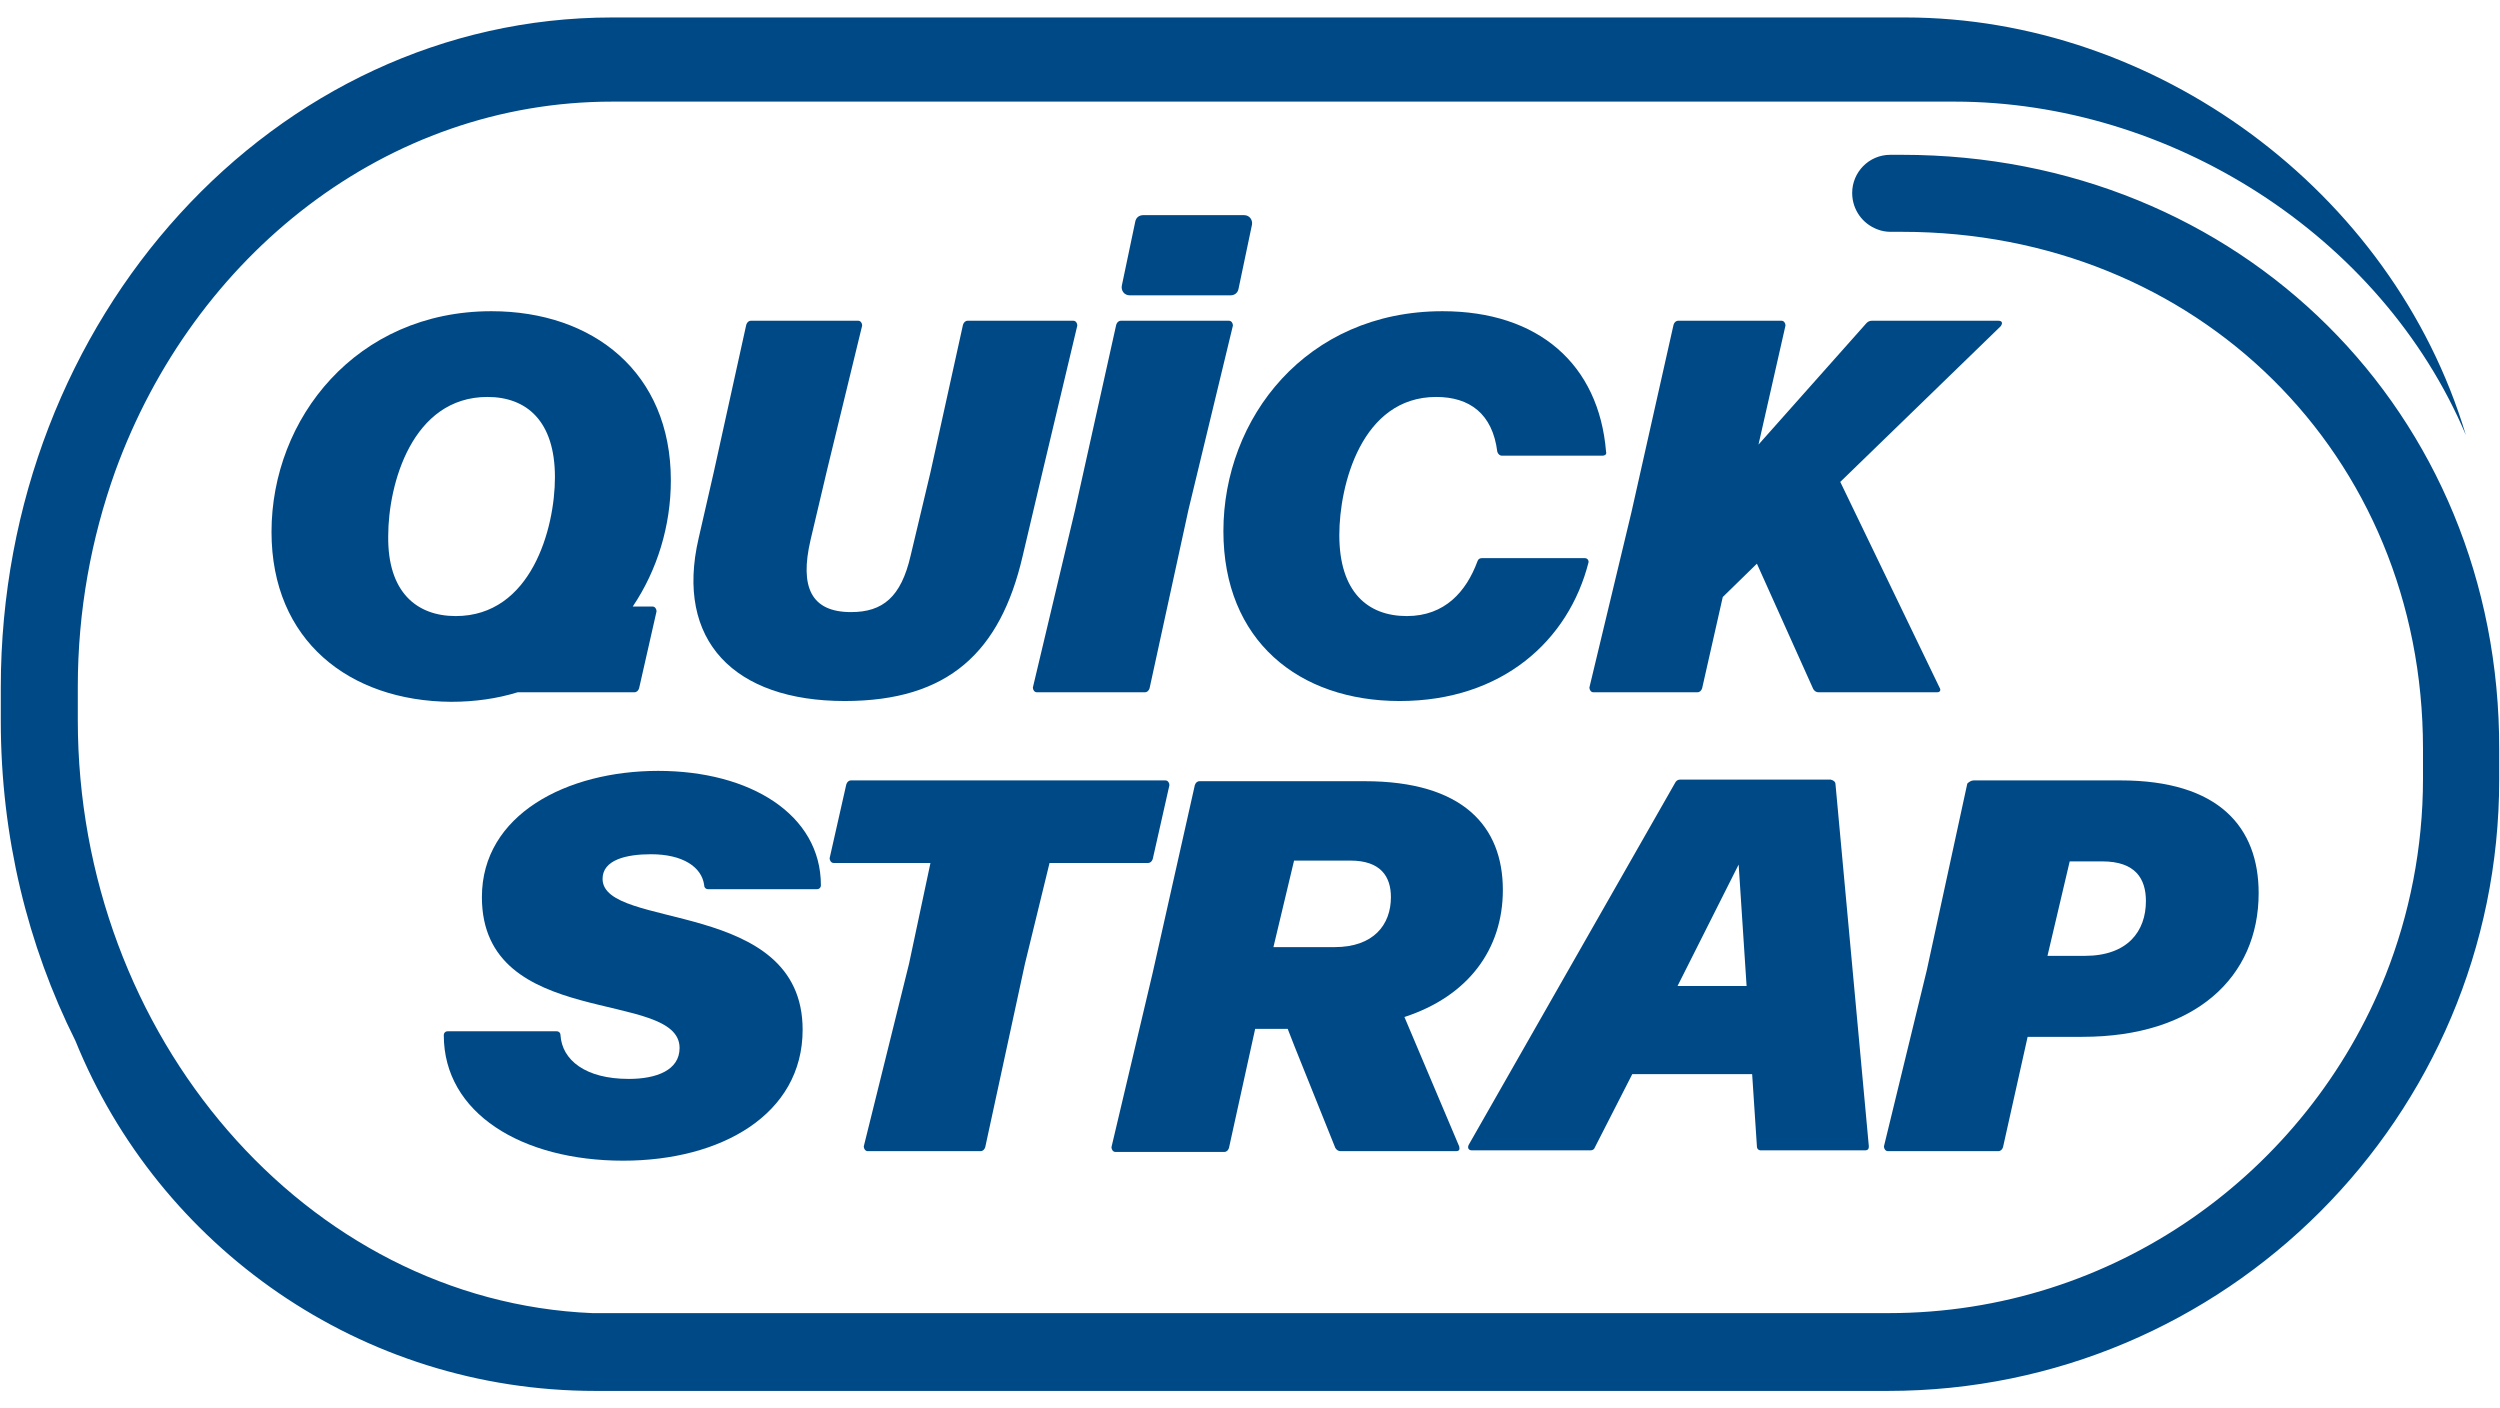
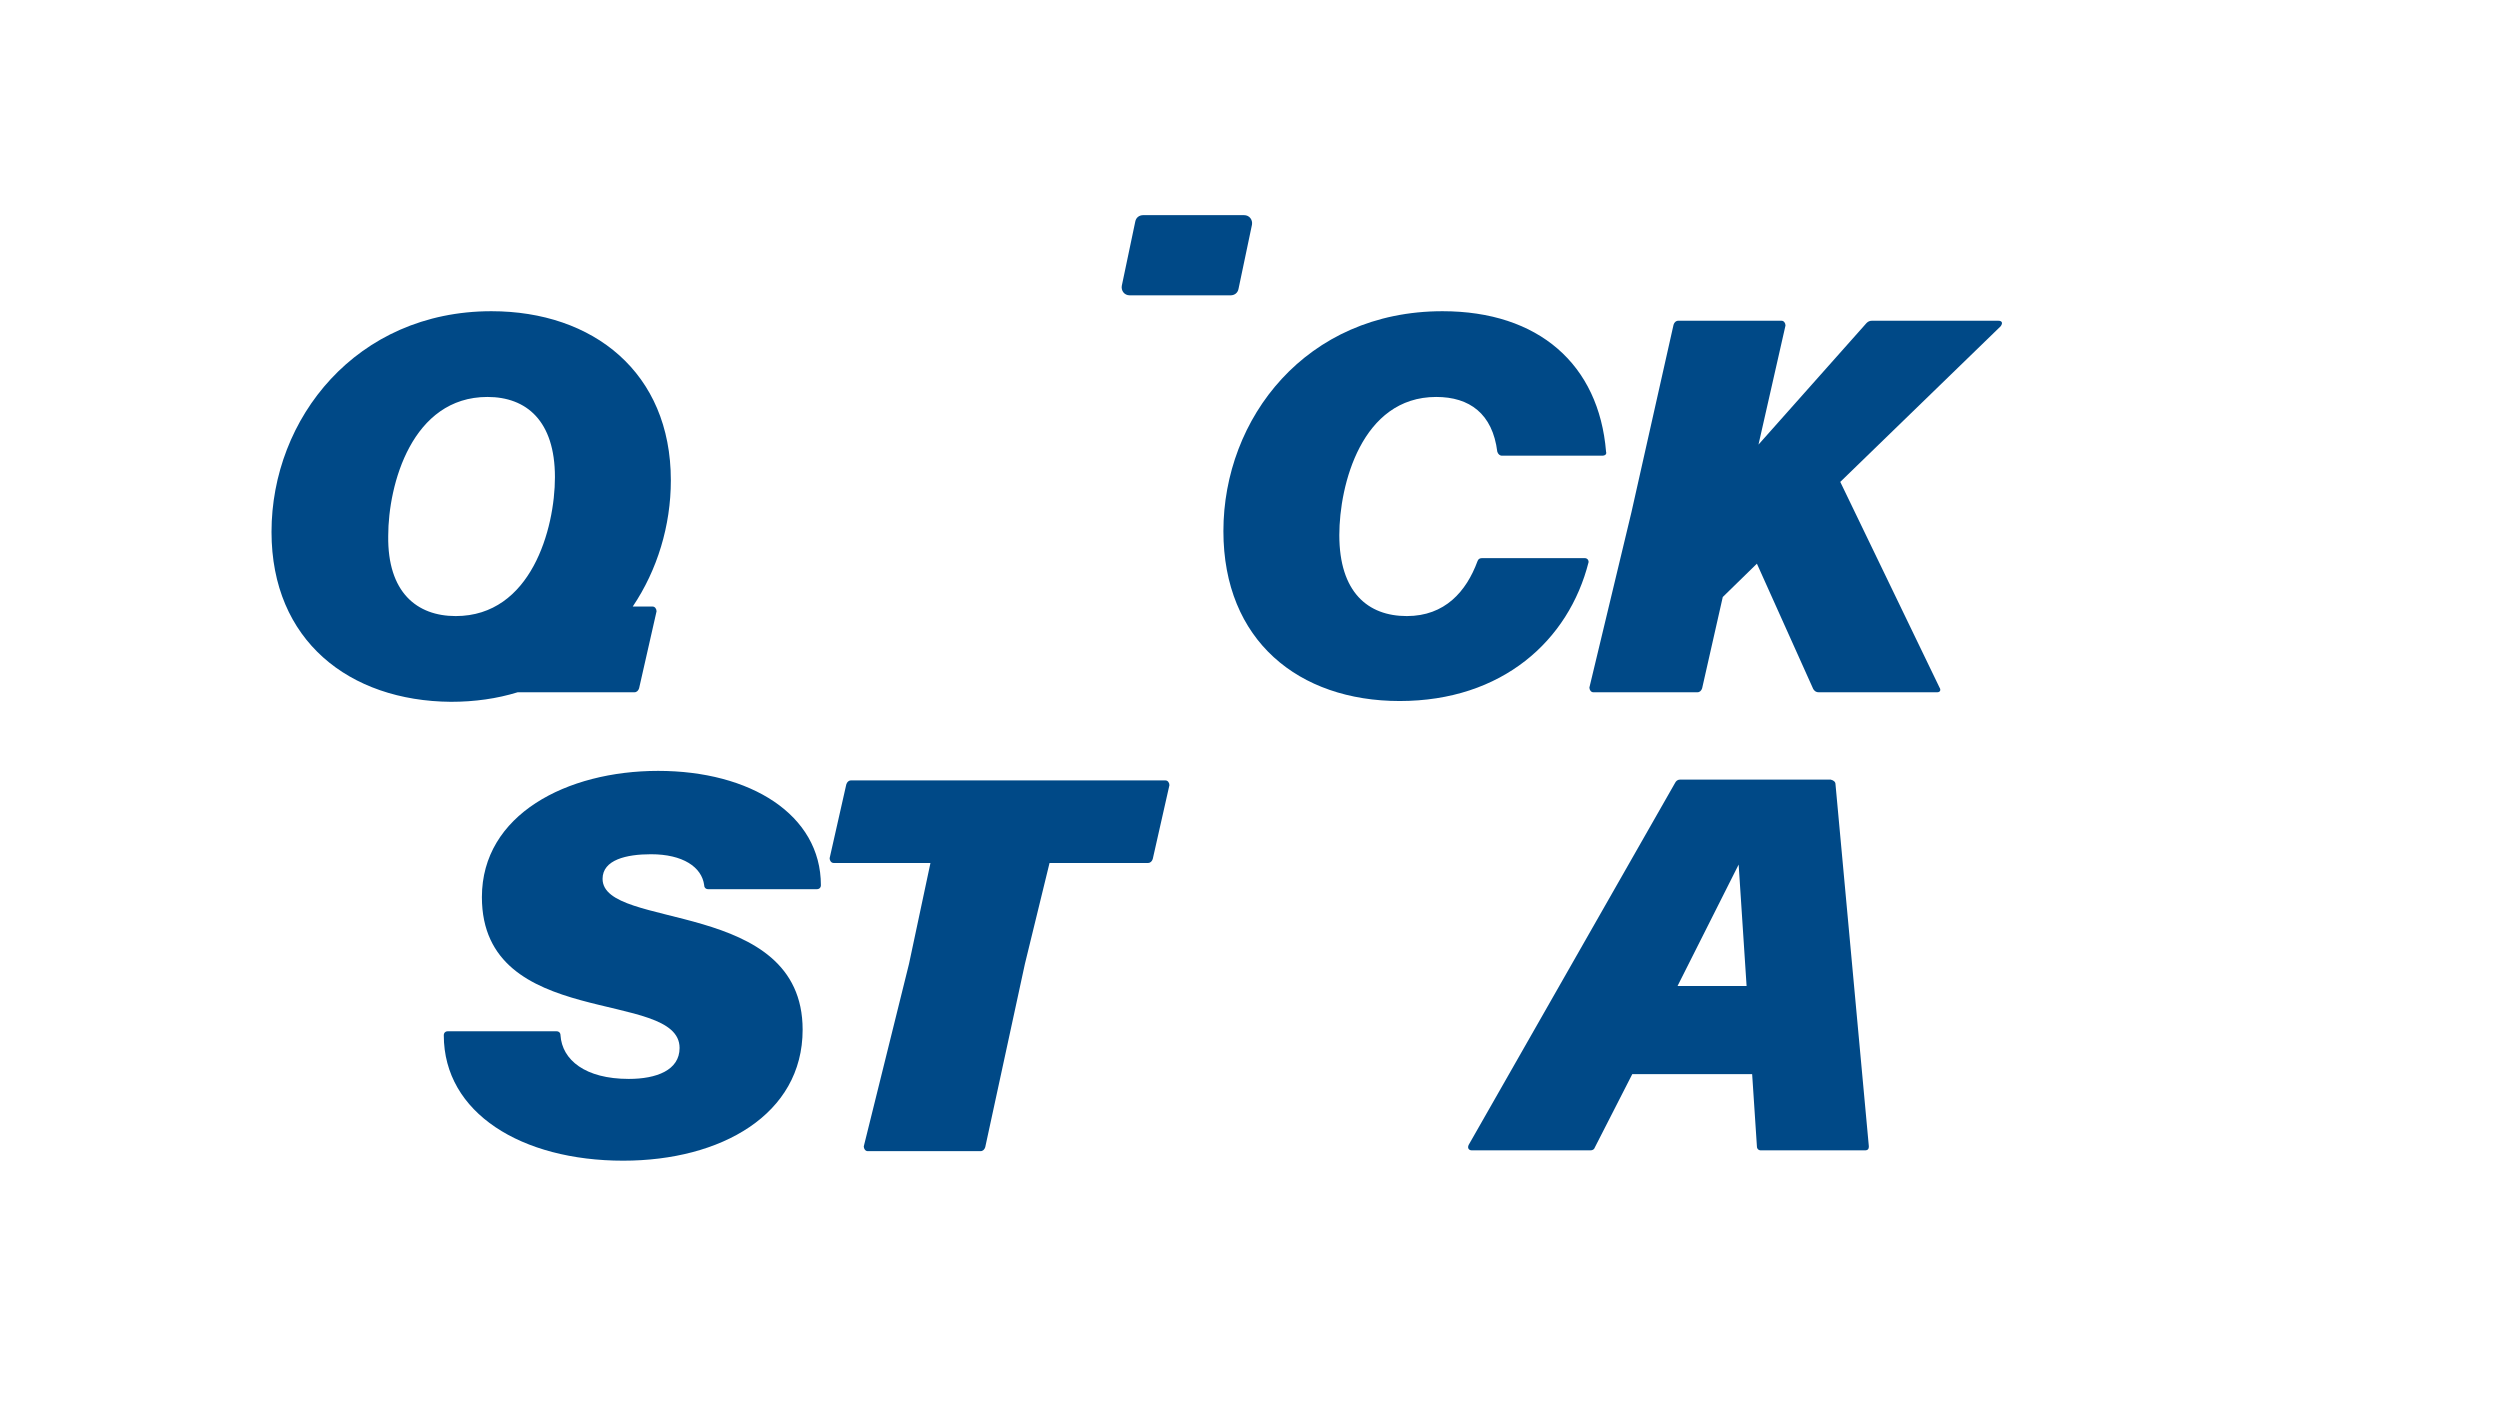
<svg xmlns="http://www.w3.org/2000/svg" version="1.1" id="Layer_1" x="0px" y="0px" viewBox="0 0 314.9 177.3" style="enable-background:new 0 0 314.9 177.3;" xml:space="preserve">
  <style type="text/css">
	.st0{fill:#004987;}
</style>
  <g>
    <g>
      <path class="st0" d="M55.9,130.4c0-0.3,0.2-0.5,0.5-0.5h13.7c0.3,0,0.5,0.2,0.5,0.5c0.2,3.1,3.1,5.5,8.6,5.5    c3.5,0,6.4-1.1,6.4-3.9c0-7.5-24.9-2.2-24.9-19c0-10.4,10.7-15.9,22.2-15.9c11.6,0,20.5,5.5,20.5,14.4c0,0.3-0.2,0.5-0.5,0.5H89.2    c-0.3,0-0.5-0.2-0.5-0.5c-0.3-2.3-2.7-3.9-6.7-3.9c-3.1,0-6.1,0.7-6.1,3.1c0,6.5,25.2,2.4,25.2,19c0,10.7-10.3,16.5-22.6,16.5    C65.7,146.2,55.9,140.2,55.9,130.4z" />
      <path class="st0" d="M124.1,144.5c-0.1,0.3-0.3,0.5-0.6,0.5h-14.2c-0.3,0-0.5-0.3-0.5-0.6l5.7-23l2.7-12.7H105    c-0.3,0-0.5-0.3-0.5-0.6l2.1-9.3c0.1-0.3,0.3-0.5,0.6-0.5h39.6c0.3,0,0.5,0.3,0.5,0.6l-2.1,9.3c-0.1,0.3-0.3,0.5-0.6,0.5h-12.4    l-3.1,12.7L124.1,144.5z" />
-       <path class="st0" d="M176.9,128.1l6.9,16.3c0.1,0.4,0,0.6-0.4,0.6h-14.5c-0.3,0-0.5-0.1-0.7-0.4l-5.1-12.7l-0.9-2.3h-4.1l-3.3,15    c-0.1,0.3-0.3,0.5-0.6,0.5h-13.7c-0.3,0-0.5-0.3-0.5-0.6l5.2-22l5.3-23.6c0.1-0.3,0.3-0.5,0.6-0.5h20.8c12.4,0,17.4,5.7,17.4,13.7    C189.3,119.6,184.9,125.5,176.9,128.1z M163,108.4l-2.6,10.9h7.7c4.9,0,7.1-2.8,7.1-6.3c0-2.6-1.3-4.6-5.1-4.6H163z" />
      <path class="st0" d="M231.2,98.8l4.2,45.6c0,0.3-0.1,0.5-0.5,0.5h-13.1c-0.3,0-0.5-0.2-0.5-0.5l-0.6-9.1h-15.1l-4.7,9.2    c-0.1,0.3-0.3,0.4-0.6,0.4h-14.9c-0.4,0-0.6-0.3-0.4-0.7l26-45.6c0.1-0.2,0.3-0.4,0.6-0.4h19C231,98.3,231.2,98.5,231.2,98.8z     M219,108.9l-7.7,15.3h8.7L219,108.9z" />
-       <path class="st0" d="M248.6,98.3h18.5c12.4,0,17.4,5.9,17.4,14.2c0,10.6-8,18.1-22.2,18.1h-6.9l-3.1,13.9    c-0.1,0.3-0.3,0.5-0.6,0.5h-13.9c-0.3,0-0.5-0.3-0.5-0.6l5.4-22.2l5.1-23.5C248,98.5,248.3,98.3,248.6,98.3z M257.9,120.4h4.7    c5.4,0,7.7-3.1,7.7-6.9c0-2.8-1.3-5-5.5-5h-4.1L257.9,120.4z" />
    </g>
    <g>
      <path class="st0" d="M80.5,76.4h1.7c0.3,0,0.5,0.3,0.5,0.6l-2.2,9.7c-0.1,0.3-0.3,0.5-0.6,0.5H65.2c-2.6,0.8-5.4,1.2-8.4,1.2    C44,88.3,34.2,80.7,34.2,67c0-14.3,10.7-27.8,27.7-27.8c12.8,0,22.6,7.7,22.6,21.3c0,5.7-1.7,11.3-4.8,15.9L80.5,76.4z M57.4,77.6    c9.5,0,12.5-11,12.5-17.5c0-7.1-3.6-10.1-8.5-10.1c-9.5,0-12.5,11-12.5,17.5C48.8,74.6,52.5,77.6,57.4,77.6z" />
-       <path class="st0" d="M88,67.8l1.9-8.3l4.1-18.6c0.1-0.3,0.3-0.5,0.6-0.5h13.5c0.3,0,0.5,0.3,0.5,0.6l-4.4,18.1l-2.1,8.9    c-1.4,6,0.1,9.1,5.1,9.1c4,0,6.3-1.9,7.5-7.1l2.5-10.5l4.1-18.6c0.1-0.3,0.3-0.5,0.6-0.5h13.3c0.3,0,0.5,0.3,0.5,0.6l-4.4,18.5    l-2.5,10.6c-2.8,12-9.3,18.2-22.4,18.2C92.5,88.3,85,80.7,88,67.8z" />
      <path class="st0" d="M154.1,66.9c0-14.2,10.4-27.7,27.6-27.7c12.1,0,19.7,6.7,20.6,17.7c0.1,0.3-0.1,0.5-0.5,0.5h-12.6    c-0.3,0-0.5-0.2-0.6-0.5c-0.6-4.8-3.5-6.9-7.7-6.9c-9.4,0-12.2,11.1-12.2,17.4c0,7.2,3.6,10.2,8.5,10.2c4.8,0,7.5-3.1,8.9-6.9    c0.1-0.3,0.3-0.4,0.6-0.4h12.9c0.3,0,0.5,0.2,0.5,0.5c-2.5,9.9-10.9,17.5-23.8,17.5C163.6,88.3,154.1,80.7,154.1,66.9z" />
      <path class="st0" d="M235.1,40.7c0.2-0.2,0.4-0.3,0.7-0.3h15.9c0.5,0,0.6,0.3,0.3,0.7l-20.2,19.6l12.5,25.9    c0.2,0.3,0.1,0.6-0.3,0.6h-14.9c-0.3,0-0.5-0.1-0.7-0.4l-7.1-15.8l-4.3,4.2l-2.6,11.5c-0.1,0.3-0.3,0.5-0.6,0.5h-13.1    c-0.3,0-0.5-0.3-0.5-0.6l5.3-22.1l5.3-23.6c0.1-0.3,0.3-0.5,0.6-0.5h13c0.3,0,0.5,0.3,0.5,0.6L221.5,56L235.1,40.7z" />
      <g>
-         <path class="st0" d="M144.8,86.7c-0.1,0.3-0.3,0.5-0.6,0.5h-13.6c-0.3,0-0.5-0.3-0.5-0.6l5.3-22.3l5.2-23.4     c0.1-0.3,0.3-0.5,0.6-0.5h13.6c0.3,0,0.5,0.3,0.5,0.6l-5.6,23.2L144.8,86.7z" />
        <path class="st0" d="M151.7,27.1h-2.3h-5.4c-0.5,0-0.9,0.3-1,0.8l-1.7,8.1c-0.1,0.6,0.3,1.2,1,1.2h5h2.3h5.4c0.5,0,0.9-0.3,1-0.8     l1.7-8.1c0.1-0.6-0.3-1.2-1-1.2H151.7z" />
      </g>
    </g>
-     <path class="st0" d="M239.6,19.5h-1.2l0,0c-0.1,0-0.2,0-0.3,0c-2.7,0-4.8,2.2-4.8,4.8c0,2.1,1.3,3.9,3.2,4.6   c0.5,0.2,1.1,0.3,1.6,0.3h1.5c37.1,0,65.6,28,65.6,65.1v3.8c0,8.7-1.7,17.1-4.7,24.7c-9.9,24.9-34.2,42.6-62.6,42.6h-5.7H75h-0.4   c-36-1.5-64.8-34.9-64.8-74.7v-4.2c0-9.6,1.7-18.7,4.7-27.1c9.9-27.3,34.2-46.6,62.6-46.6h5.7H240h6.2c27,0,53.7,16.7,64.4,42   c-9.3-31-39.3-52.6-70.6-52.6H82.8h-5.7c-42.5,0-77,37.8-77,84.4v4.2c0,14.6,3.4,28.3,9.4,40.3C20,157,45.4,175.2,75,175.2h2.1   c0,0,0,0,0,0h1.2v0h0.3c0,0,0,0,0,0s0,0,0,0h153.5h5.7c42.5,0,77-34.5,77-77v-3.8C314.9,51.9,282.1,19.5,239.6,19.5z" />
  </g>
</svg>